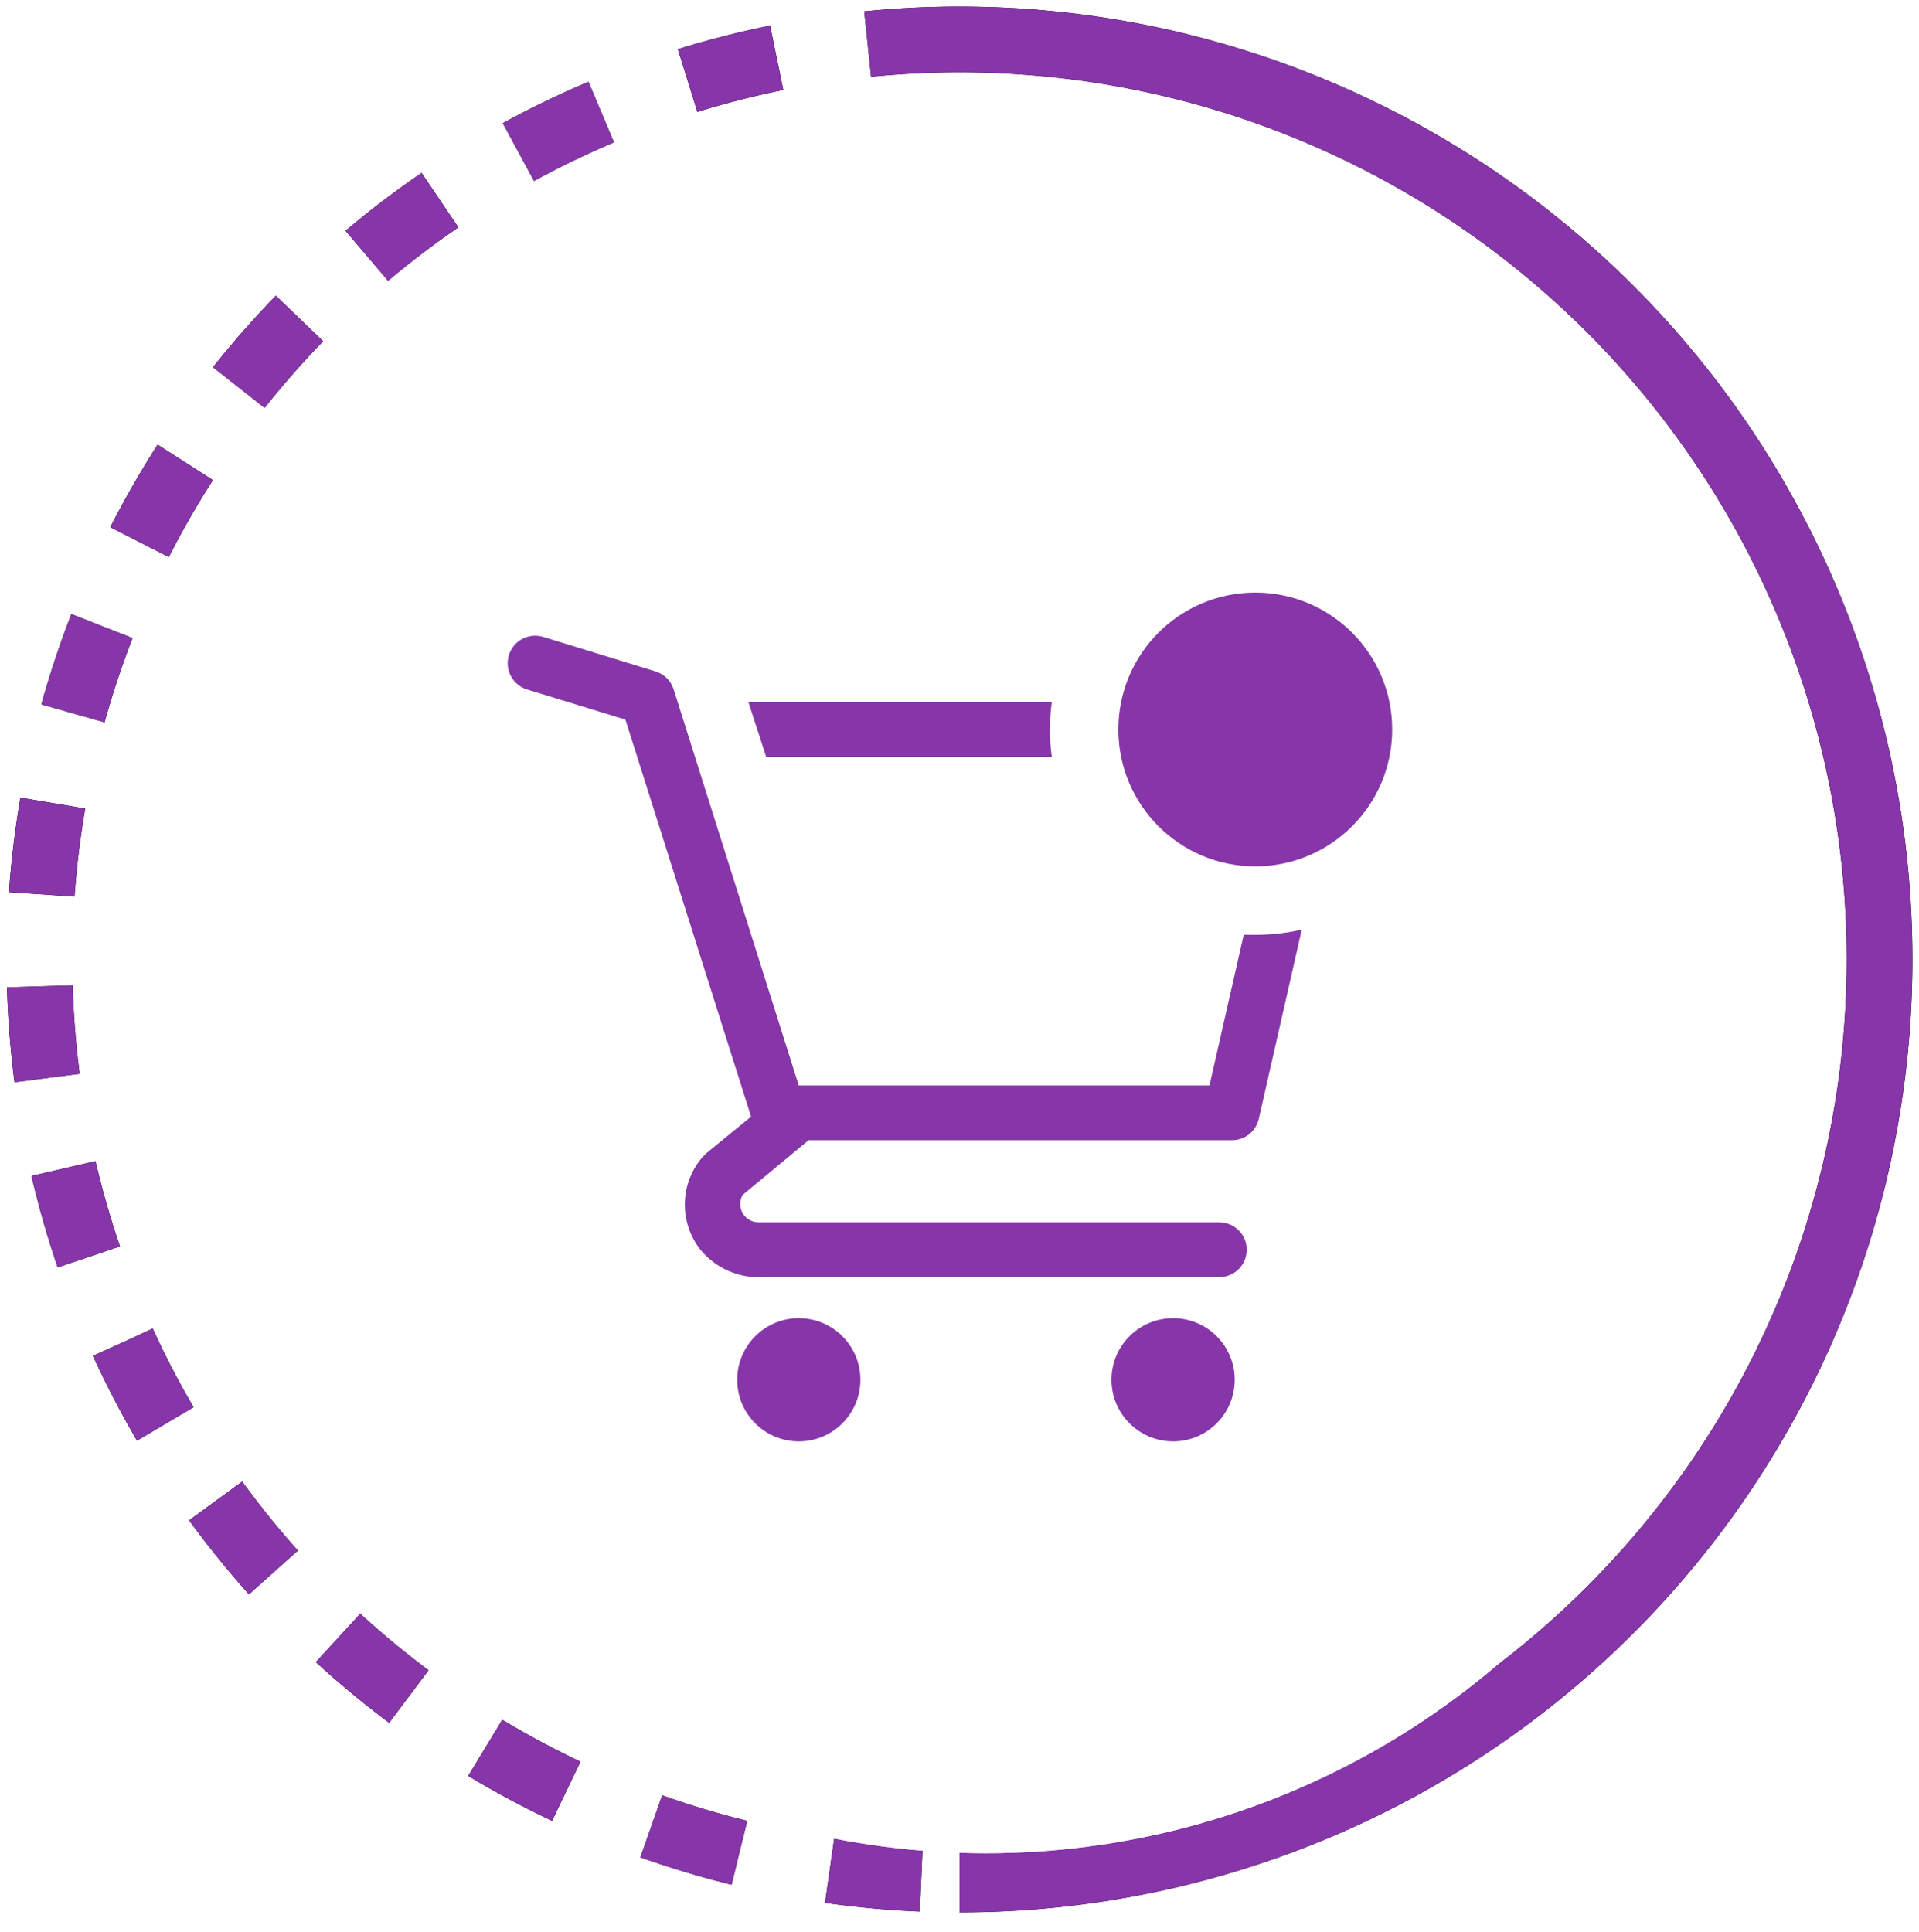
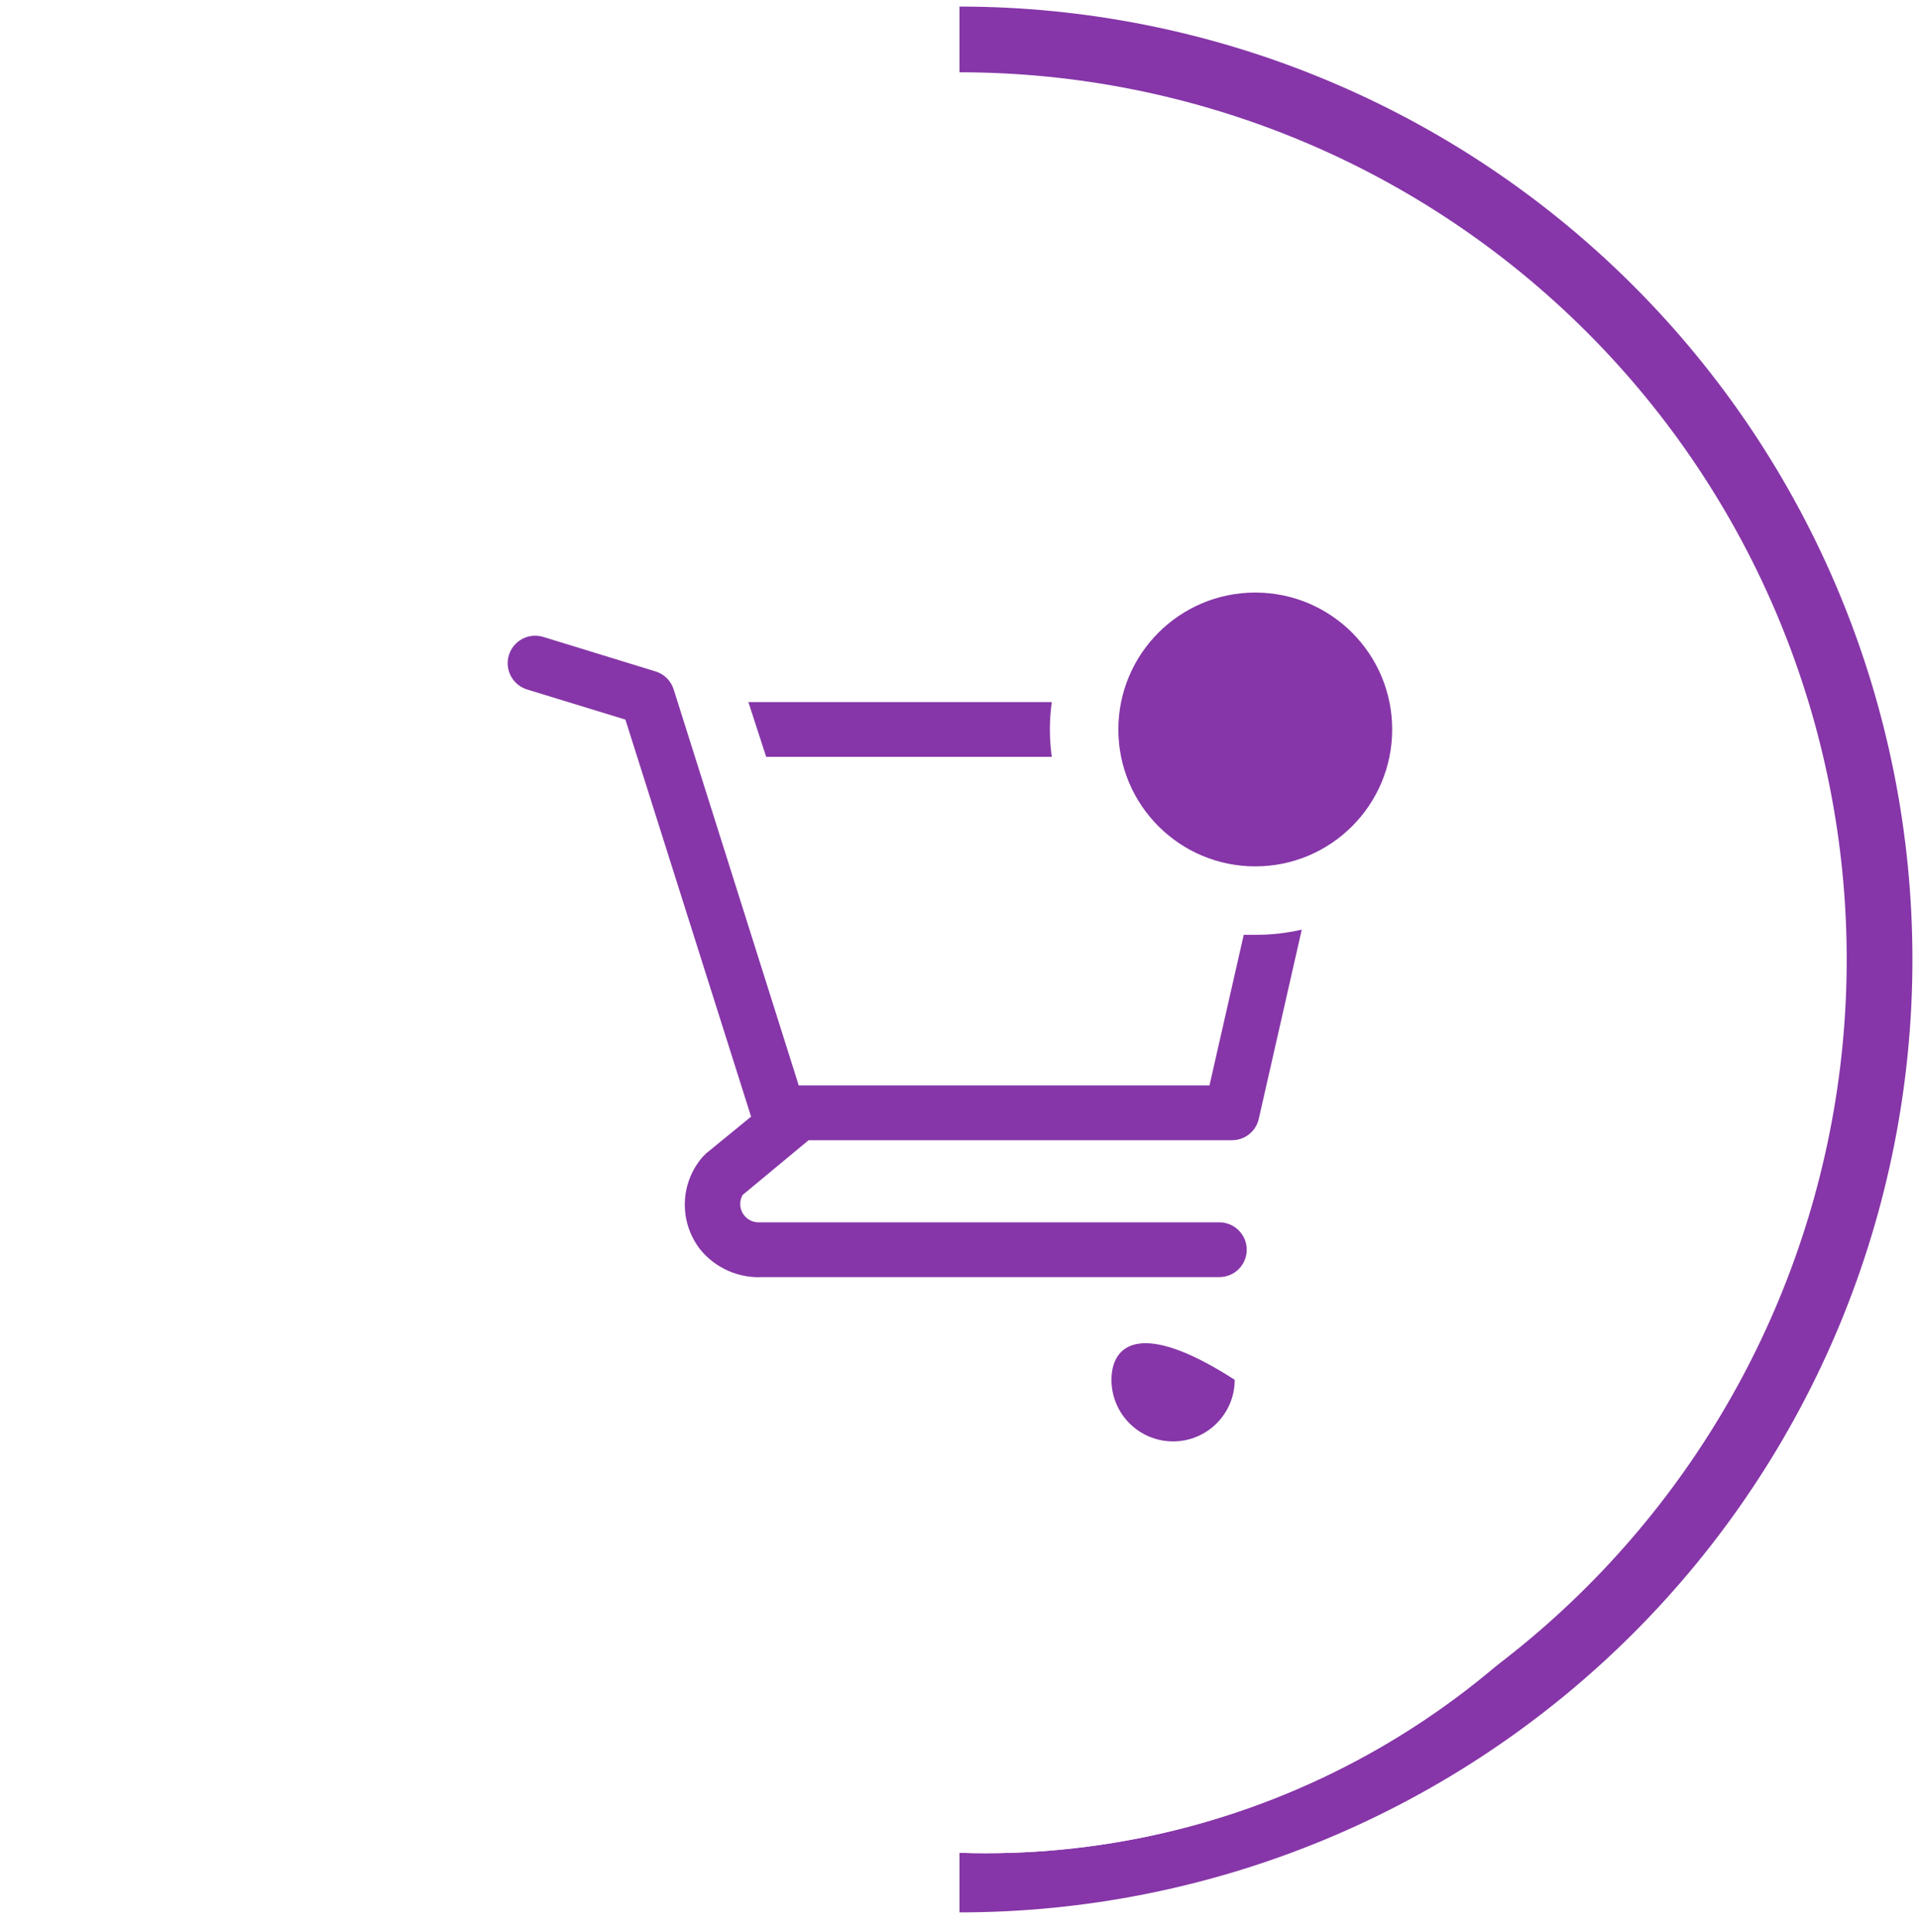
<svg xmlns="http://www.w3.org/2000/svg" width="146" height="147" viewBox="0 0 146 147" fill="none">
-   <path d="M73 3C54.435 3 36.63 10.375 23.503 23.503C10.375 36.63 3 54.435 3 73C3 91.565 10.375 109.37 23.503 122.497C36.63 135.625 54.435 143 73 143" stroke="black" stroke-width="5" stroke-dasharray="7 7" />
-   <path d="M73 3C54.435 3 36.63 10.375 23.503 23.503C10.375 36.63 3 54.435 3 73C3 91.565 10.375 109.37 23.503 122.497C36.63 135.625 54.435 143 73 143" stroke="#8636A8" stroke-width="5" stroke-dasharray="7 7" />
-   <path d="M73 143C82.192 143 91.295 141.189 99.788 137.672C108.281 134.154 115.997 128.998 122.497 122.497C128.998 115.997 134.154 108.281 137.672 99.788C141.189 91.295 143 82.192 143 73C143 63.807 141.189 54.705 137.672 46.212C134.154 37.719 128.998 30.003 122.497 23.503C115.997 17.002 108.281 11.846 99.788 8.328C91.295 4.811 82.192 3 73 3" stroke="black" stroke-width="5" />
  <path d="M73 143C82.192 143 91.295 141.189 99.788 137.672C108.281 134.154 115.997 128.998 122.497 122.497C128.998 115.997 134.154 108.281 137.672 99.788C141.189 91.295 143 82.192 143 73C143 63.807 141.189 54.705 137.672 46.212C134.154 37.719 128.998 30.003 122.497 23.503C115.997 17.002 108.281 11.846 99.788 8.328C91.295 4.811 82.192 3 73 3" stroke="#8636A8" stroke-width="5" />
  <g filter="url(#filter0_di_1_971)">
    <circle cx="73" cy="73" r="60" fill="white" />
    <circle cx="73" cy="73" r="57.5" stroke="white" stroke-width="5" />
  </g>
-   <path d="M60.773 109.667C63.362 109.667 65.461 107.568 65.461 104.979C65.461 102.39 63.362 100.292 60.773 100.292C58.185 100.292 56.086 102.39 56.086 104.979C56.086 107.568 58.185 109.667 60.773 109.667Z" fill="#8636A8" />
-   <path d="M89.25 109.667C91.839 109.667 93.938 107.568 93.938 104.979C93.938 102.39 91.839 100.292 89.25 100.292C86.661 100.292 84.562 102.39 84.562 104.979C84.562 107.568 86.661 109.667 89.25 109.667Z" fill="#8636A8" />
+   <path d="M89.25 109.667C91.839 109.667 93.938 107.568 93.938 104.979C86.661 100.292 84.562 102.39 84.562 104.979C84.562 107.568 86.661 109.667 89.25 109.667Z" fill="#8636A8" />
  <path d="M80.021 57.583C79.926 56.893 79.877 56.197 79.875 55.5C79.877 54.803 79.926 54.107 80.021 53.416H56.938L58.292 57.583H80.021Z" fill="#8636A8" />
  <path d="M95.499 71.125H94.624L92.019 82.584H60.769L51.249 52.438C51.146 52.118 50.967 51.828 50.727 51.592C50.488 51.356 50.195 51.182 49.874 51.084L41.332 48.459C41.069 48.378 40.793 48.35 40.52 48.376C40.246 48.401 39.98 48.481 39.738 48.61C39.247 48.87 38.88 49.313 38.717 49.844C38.554 50.374 38.609 50.948 38.868 51.438C39.128 51.928 39.572 52.295 40.103 52.459L47.582 54.75L57.144 84.959L53.728 87.75L53.457 88.021C52.612 88.995 52.133 90.233 52.102 91.522C52.072 92.811 52.492 94.071 53.29 95.084C53.858 95.774 54.58 96.322 55.397 96.684C56.215 97.046 57.106 97.211 57.999 97.167H92.769C93.322 97.167 93.852 96.947 94.243 96.557C94.633 96.166 94.853 95.636 94.853 95.084C94.853 94.531 94.633 94.001 94.243 93.61C93.852 93.22 93.322 93 92.769 93H57.665C57.425 92.992 57.192 92.922 56.987 92.797C56.782 92.672 56.612 92.497 56.495 92.287C56.378 92.078 56.316 91.842 56.317 91.602C56.318 91.362 56.38 91.126 56.499 90.917L61.519 86.75H93.686C94.168 86.762 94.638 86.606 95.018 86.31C95.398 86.014 95.663 85.595 95.769 85.125L99.04 70.729C97.879 70.996 96.69 71.129 95.499 71.125Z" fill="#8636A8" />
  <path d="M95.503 65.917C101.256 65.917 105.919 61.253 105.919 55.5C105.919 49.747 101.256 45.084 95.503 45.084C89.75 45.084 85.086 49.747 85.086 55.5C85.086 61.253 89.75 65.917 95.503 65.917Z" fill="#8636A8" />
  <defs>
    <filter id="filter0_di_1_971" x="3" y="7" width="140" height="140" filterUnits="userSpaceOnUse" color-interpolation-filters="sRGB">
      <feFlood flood-opacity="0" result="BackgroundImageFix" />
      <feColorMatrix in="SourceAlpha" type="matrix" values="0 0 0 0 0 0 0 0 0 0 0 0 0 0 0 0 0 0 127 0" result="hardAlpha" />
      <feOffset dy="4" />
      <feGaussianBlur stdDeviation="5" />
      <feComposite in2="hardAlpha" operator="out" />
      <feColorMatrix type="matrix" values="0 0 0 0 0 0 0 0 0 0 0 0 0 0 0 0 0 0 0.25 0" />
      <feBlend mode="normal" in2="BackgroundImageFix" result="effect1_dropShadow_1_971" />
      <feBlend mode="normal" in="SourceGraphic" in2="effect1_dropShadow_1_971" result="shape" />
      <feColorMatrix in="SourceAlpha" type="matrix" values="0 0 0 0 0 0 0 0 0 0 0 0 0 0 0 0 0 0 127 0" result="hardAlpha" />
      <feOffset dx="2" dy="4" />
      <feGaussianBlur stdDeviation="7.5" />
      <feComposite in2="hardAlpha" operator="arithmetic" k2="-1" k3="1" />
      <feColorMatrix type="matrix" values="0 0 0 0 0 0 0 0 0 0 0 0 0 0 0 0 0 0 0.25 0" />
      <feBlend mode="normal" in2="shape" result="effect2_innerShadow_1_971" />
    </filter>
  </defs>
</svg>